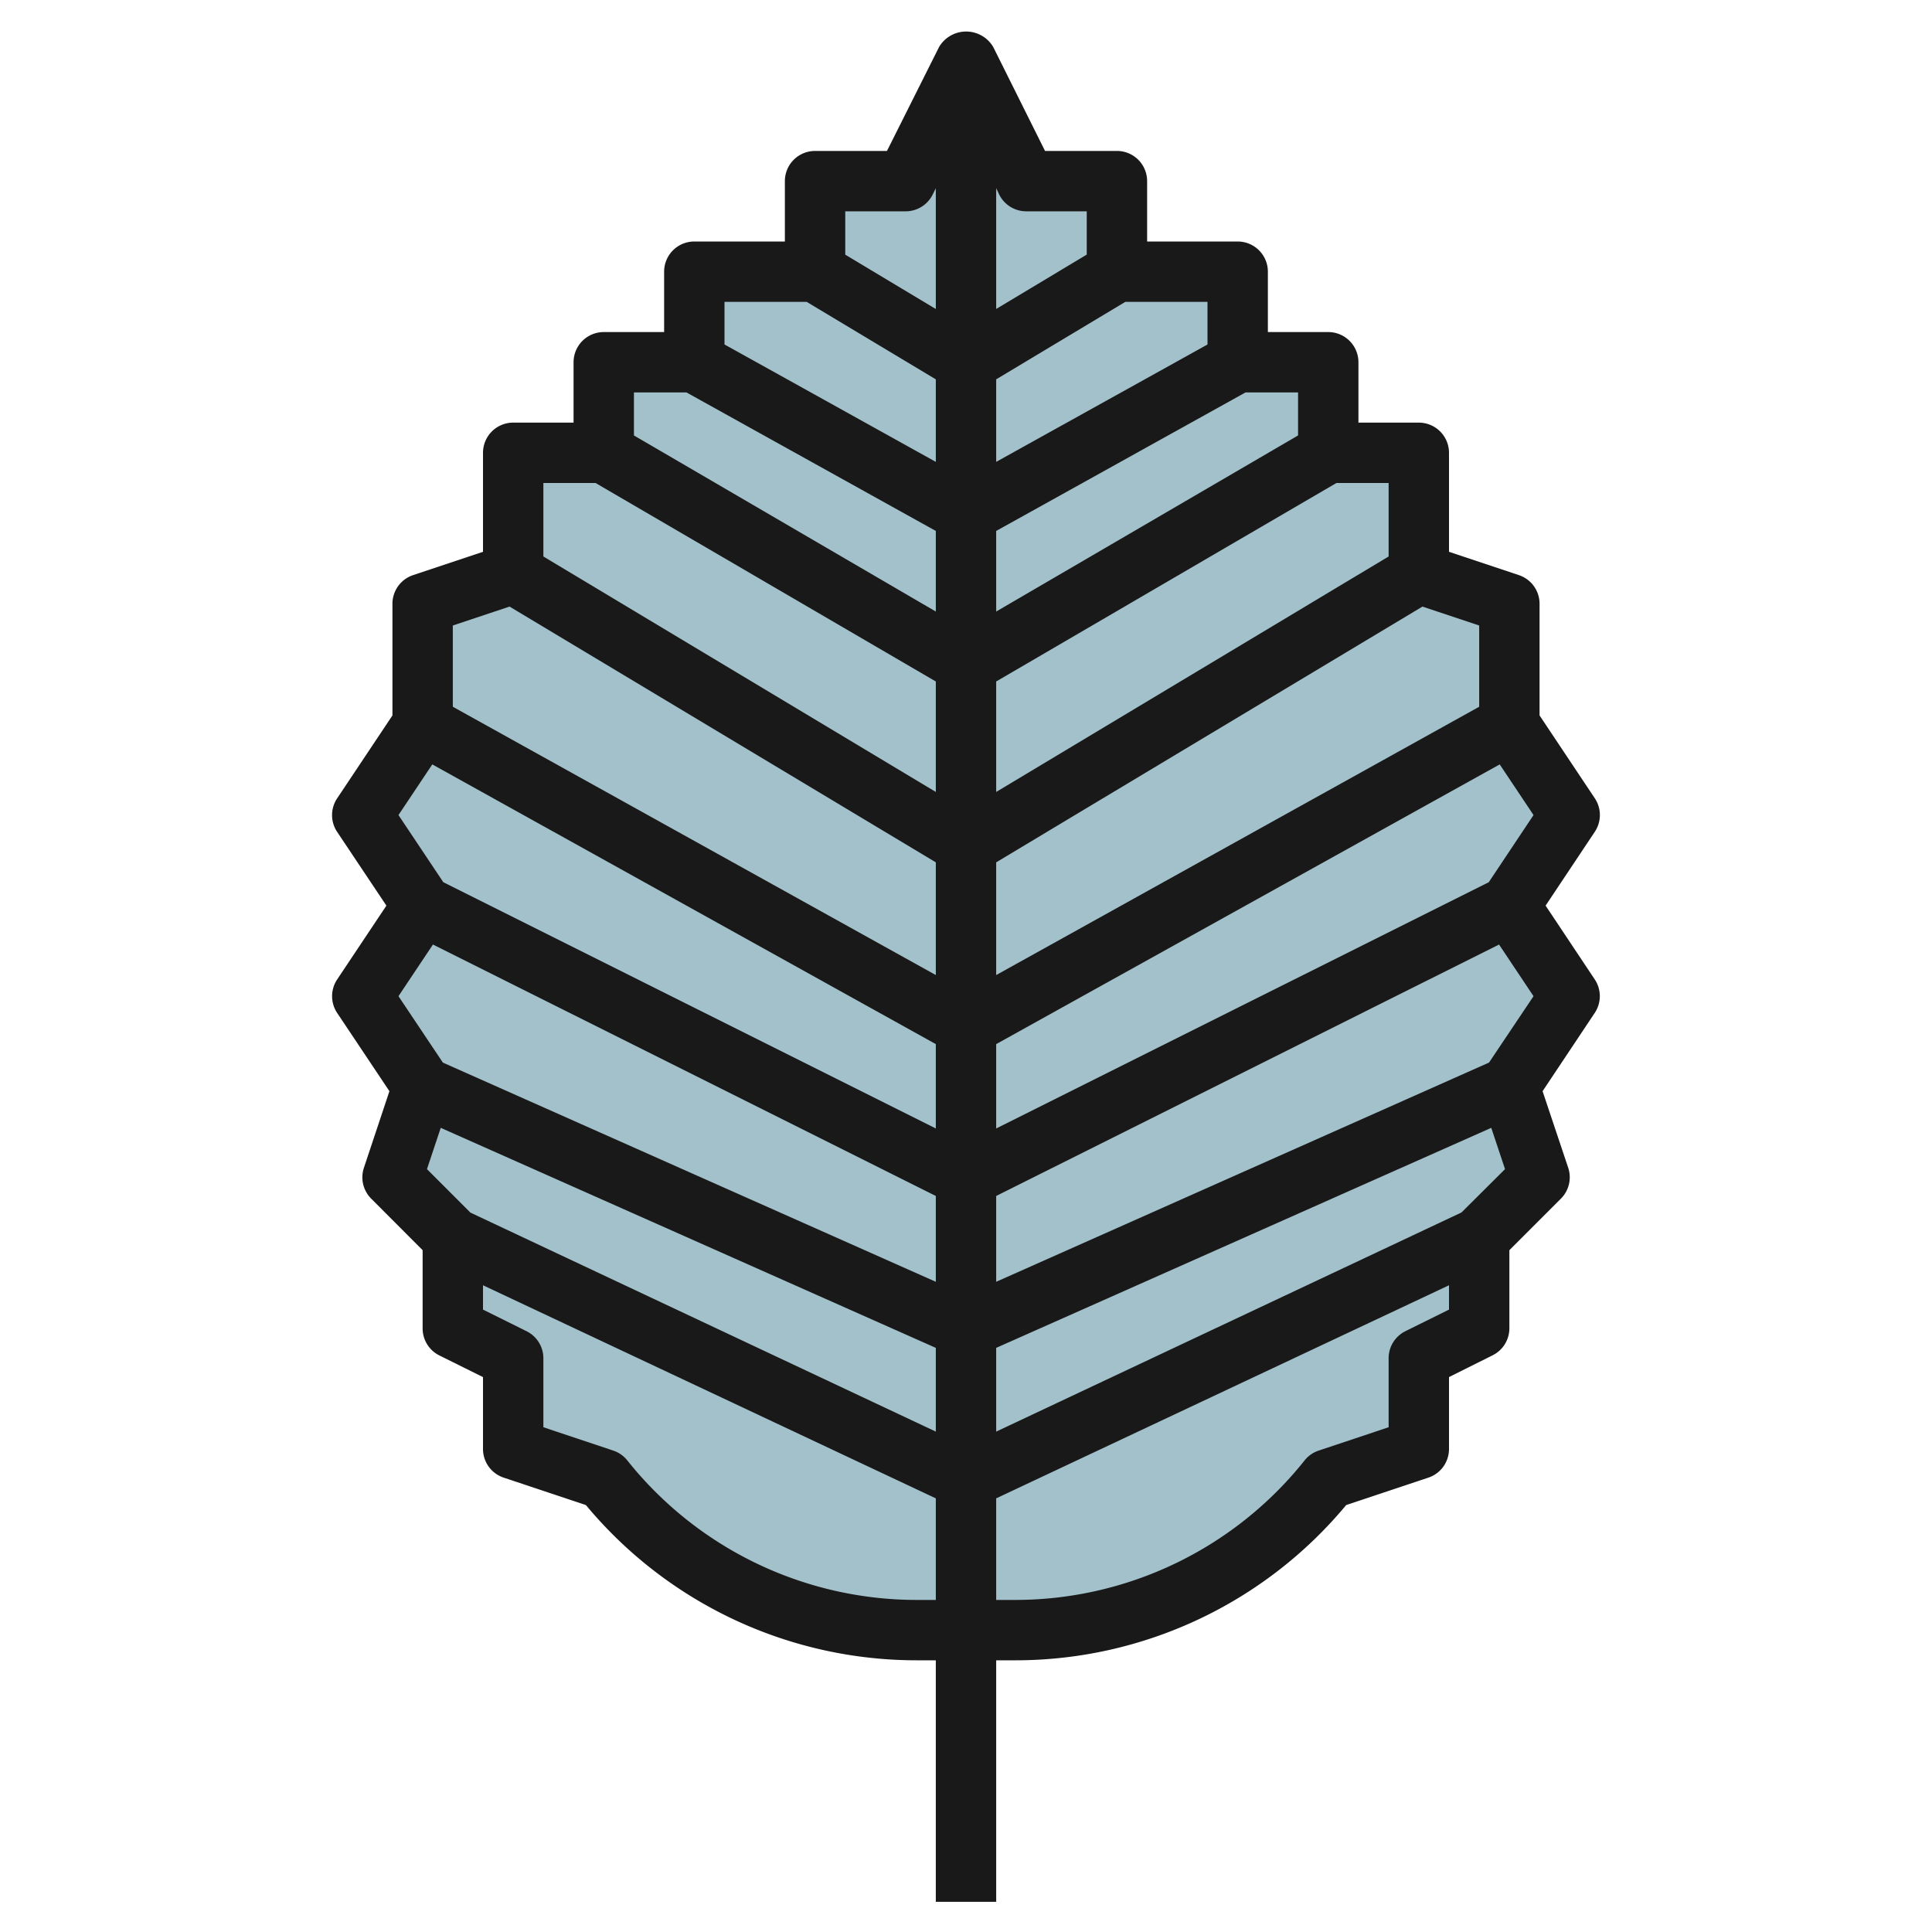
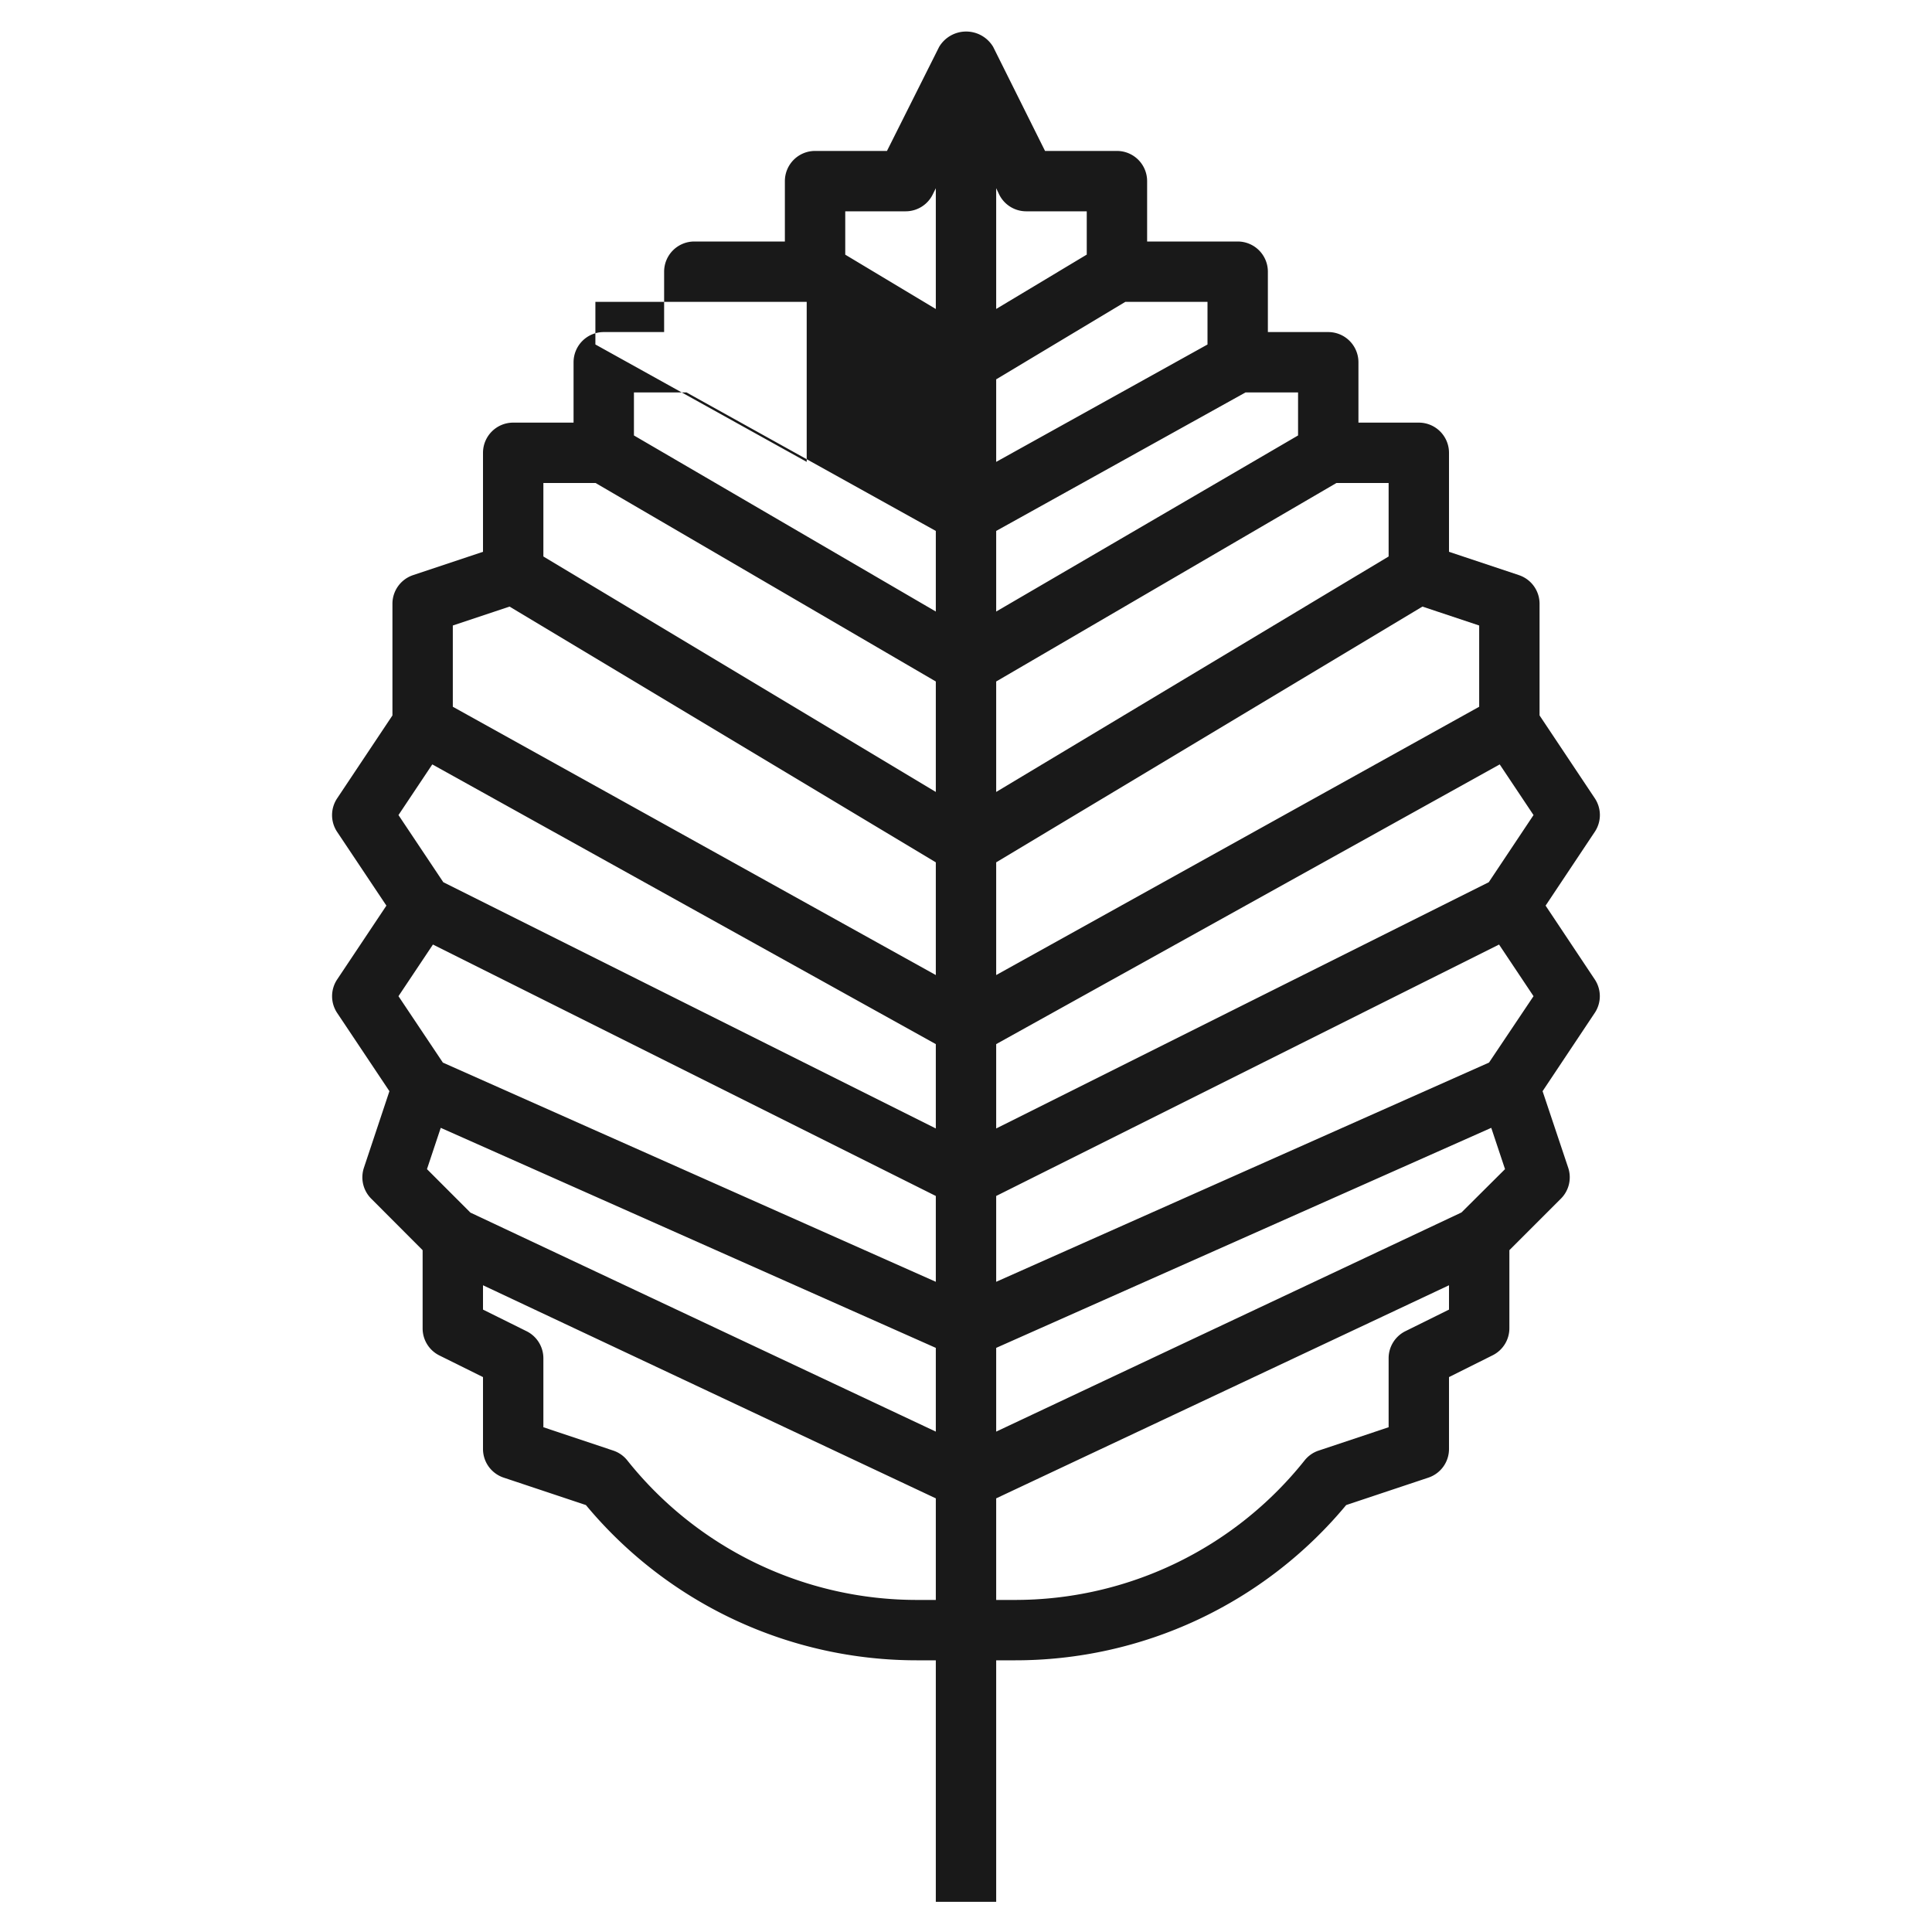
<svg xmlns="http://www.w3.org/2000/svg" viewBox="0 0 64 64" width="512" height="512">
  <g id="Layer_22" data-name="Layer 22">
-     <path d="M44,49.054h0l3-1v-3l2-1v-3l2-2-1-3,2-3-2-3,2-3-2-3v-4l-3-1v-4H44v-3H41v-3H37v-3H34l-2-4-2,4H27v3H23v3H20v3H17v4l-3,1v4l-2,3,2,3-2,3,2,3-1,3,2,2v3l2,1v3l3,1h0a13.32,13.32,0,0,0,10.4,5H33.6A13.32,13.32,0,0,0,44,49.054Z" style="fill:#a3c1ca" />
-     <path d="M11.168,33.554,12.9,36.147l-.845,2.537a1,1,0,0,0,.242,1.023L14,41.414V44a1,1,0,0,0,.553.9L16,45.618V48a1,1,0,0,0,.684.948l2.725.909A14.248,14.248,0,0,0,30.4,55H31v8h2V55h.6a14.248,14.248,0,0,0,10.994-5.143l2.725-.909A1,1,0,0,0,48,48V45.618l1.447-.723A1,1,0,0,0,50,44V41.414l1.707-1.707a1,1,0,0,0,.242-1.023L51.1,36.147l1.728-2.593a1,1,0,0,0,0-1.11L51.2,30l1.63-2.446a1,1,0,0,0,0-1.11L51,23.7V20a1,1,0,0,0-.684-.948L48,18.279V15a1,1,0,0,0-1-1H45V12a1,1,0,0,0-1-1H42V9a1,1,0,0,0-1-1H38V6a1,1,0,0,0-1-1H34.618L32.9,1.553a1.042,1.042,0,0,0-1.79,0L29.382,5H27a1,1,0,0,0-1,1V8H23a1,1,0,0,0-1,1v2H20a1,1,0,0,0-1,1v2H17a1,1,0,0,0-1,1v3.279l-2.316.773A1,1,0,0,0,13,20v3.7l-1.832,2.747a1,1,0,0,0,0,1.11L12.8,30l-1.63,2.444A1,1,0,0,0,11.168,33.554Zm2.976,5.175.456-1.368L31,44.65v2.774L15.583,40.169ZM30.4,53a12.263,12.263,0,0,1-9.622-4.625.993.993,0,0,0-.465-.323L18,47.279V45a1,1,0,0,0-.553-.9L16,43.382v-.806l15,7.059V53Zm16.15-8.9A1,1,0,0,0,46,45v2.279l-2.316.773a.993.993,0,0,0-.465.323A12.263,12.263,0,0,1,33.6,53H33V49.635l15-7.059v.806Zm1.864-3.936L33,47.424V44.65l16.4-7.289.456,1.368Zm.912-4.965L33,42.461V39.618l16.658-8.329L50.8,33ZM50.8,27l-1.483,2.225L33,37.382V34.588l16.68-9.266ZM49,20.721v2.691L33,32.3V28.566l14.12-8.472ZM46,16v2.434l-13,7.8V22.575L44.271,16Zm-3-3v1.425L33,20.258v-2.67L41.259,13Zm-3-3v1.412L33,15.3V12.566L37.277,10ZM34,7h2V8.434l-3,1.8v-4l.1.211A1,1,0,0,0,34,7ZM30,7a1,1,0,0,0,.895-.553L31,6.236v4l-3-1.8V7Zm-3.277,3L31,12.566V15.3l-7-3.889V10Zm-3.982,3L31,17.588v2.67L21,14.425V13Zm-3.012,3L31,22.575v3.659l-13-7.8V16ZM16.88,20.094,31,28.566V32.3L15,23.412V20.721Zm-2.56,5.228L31,34.588v2.794L14.685,29.224,13.2,27Zm.022,5.967L31,39.618v2.843L14.671,35.2,13.2,33Z" style="fill:#191919" />
+     <path d="M11.168,33.554,12.9,36.147l-.845,2.537a1,1,0,0,0,.242,1.023L14,41.414V44a1,1,0,0,0,.553.9L16,45.618V48a1,1,0,0,0,.684.948l2.725.909A14.248,14.248,0,0,0,30.4,55H31v8h2V55h.6a14.248,14.248,0,0,0,10.994-5.143l2.725-.909A1,1,0,0,0,48,48V45.618l1.447-.723A1,1,0,0,0,50,44V41.414l1.707-1.707a1,1,0,0,0,.242-1.023L51.1,36.147l1.728-2.593a1,1,0,0,0,0-1.11L51.2,30l1.63-2.446a1,1,0,0,0,0-1.11L51,23.7V20a1,1,0,0,0-.684-.948L48,18.279V15a1,1,0,0,0-1-1H45V12a1,1,0,0,0-1-1H42V9a1,1,0,0,0-1-1H38V6a1,1,0,0,0-1-1H34.618L32.9,1.553a1.042,1.042,0,0,0-1.79,0L29.382,5H27a1,1,0,0,0-1,1V8H23a1,1,0,0,0-1,1v2H20a1,1,0,0,0-1,1v2H17a1,1,0,0,0-1,1v3.279l-2.316.773A1,1,0,0,0,13,20v3.7l-1.832,2.747a1,1,0,0,0,0,1.11L12.8,30l-1.63,2.444A1,1,0,0,0,11.168,33.554Zm2.976,5.175.456-1.368L31,44.65v2.774L15.583,40.169ZM30.4,53a12.263,12.263,0,0,1-9.622-4.625.993.993,0,0,0-.465-.323L18,47.279V45a1,1,0,0,0-.553-.9L16,43.382v-.806l15,7.059V53Zm16.15-8.9A1,1,0,0,0,46,45v2.279l-2.316.773a.993.993,0,0,0-.465.323A12.263,12.263,0,0,1,33.6,53H33V49.635l15-7.059v.806Zm1.864-3.936L33,47.424V44.65l16.4-7.289.456,1.368Zm.912-4.965L33,42.461V39.618l16.658-8.329L50.8,33ZM50.8,27l-1.483,2.225L33,37.382V34.588l16.68-9.266ZM49,20.721v2.691L33,32.3V28.566l14.12-8.472ZM46,16v2.434l-13,7.8V22.575L44.271,16Zm-3-3v1.425L33,20.258v-2.67L41.259,13Zm-3-3v1.412L33,15.3V12.566L37.277,10ZM34,7h2V8.434l-3,1.8v-4l.1.211A1,1,0,0,0,34,7ZM30,7a1,1,0,0,0,.895-.553L31,6.236v4l-3-1.8V7Zm-3.277,3V15.3l-7-3.889V10Zm-3.982,3L31,17.588v2.67L21,14.425V13Zm-3.012,3L31,22.575v3.659l-13-7.8V16ZM16.88,20.094,31,28.566V32.3L15,23.412V20.721Zm-2.56,5.228L31,34.588v2.794L14.685,29.224,13.2,27Zm.022,5.967L31,39.618v2.843L14.671,35.2,13.2,33Z" style="fill:#191919" />
  </g>
</svg>